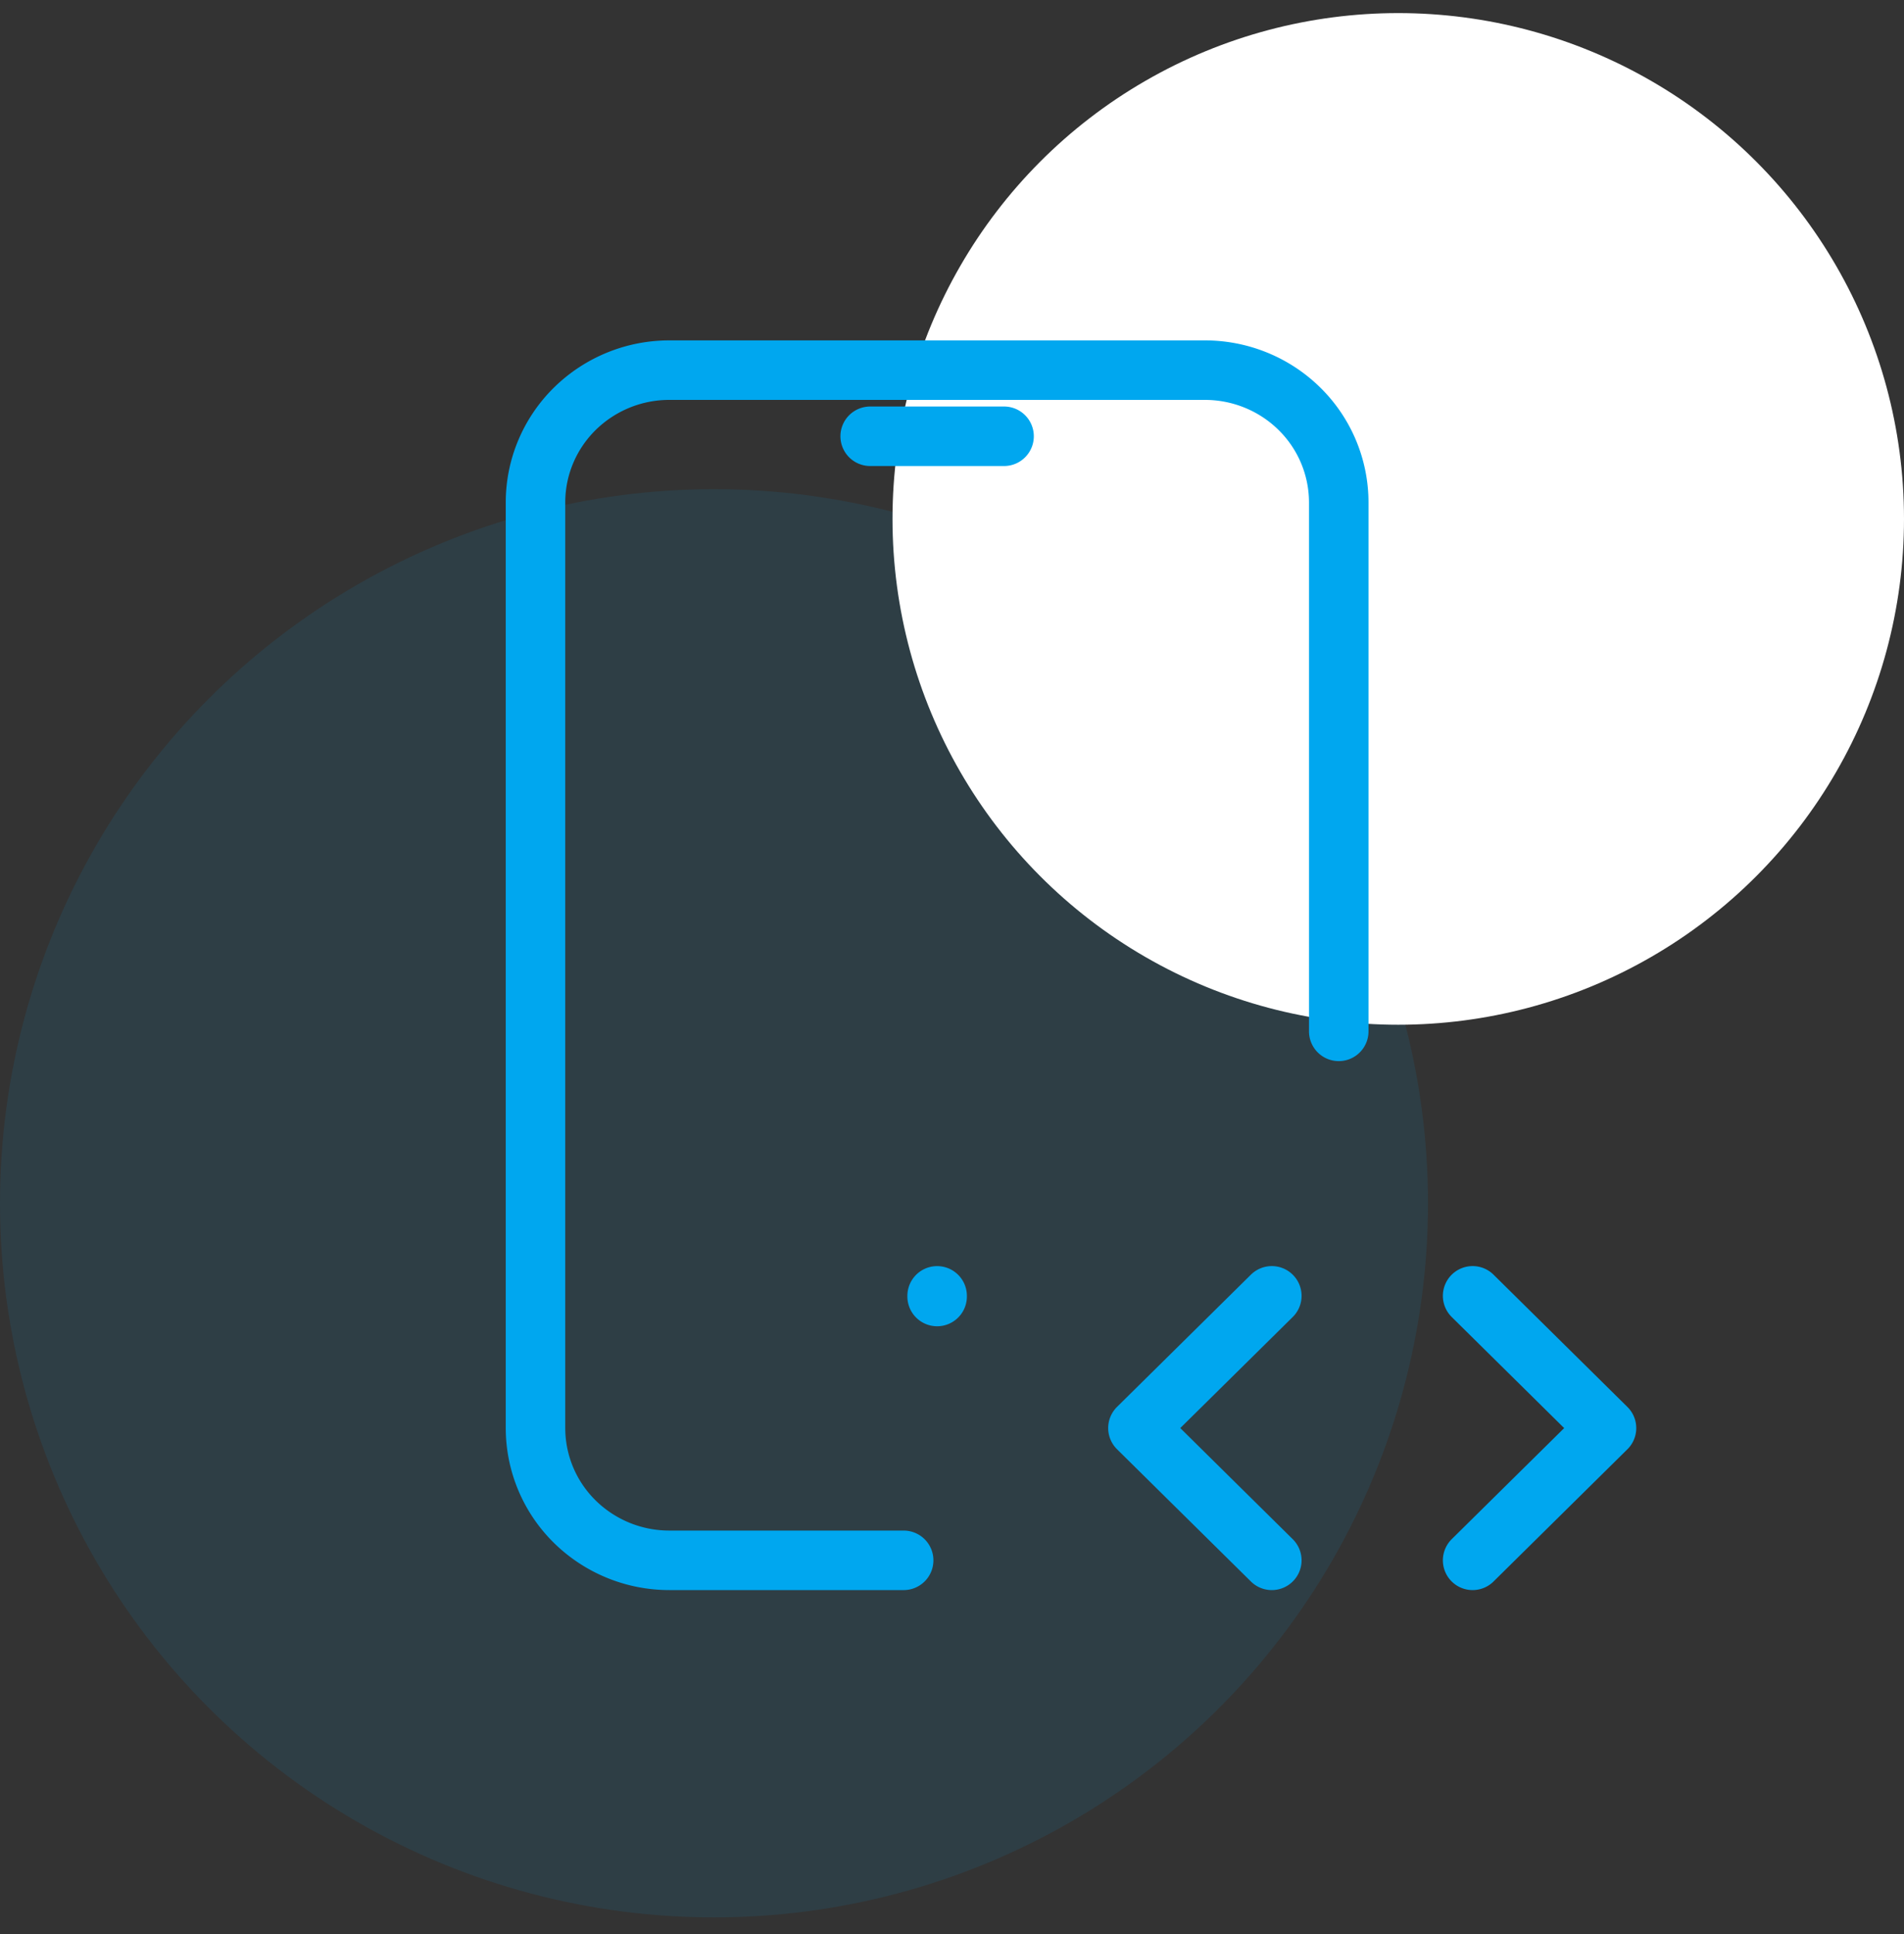
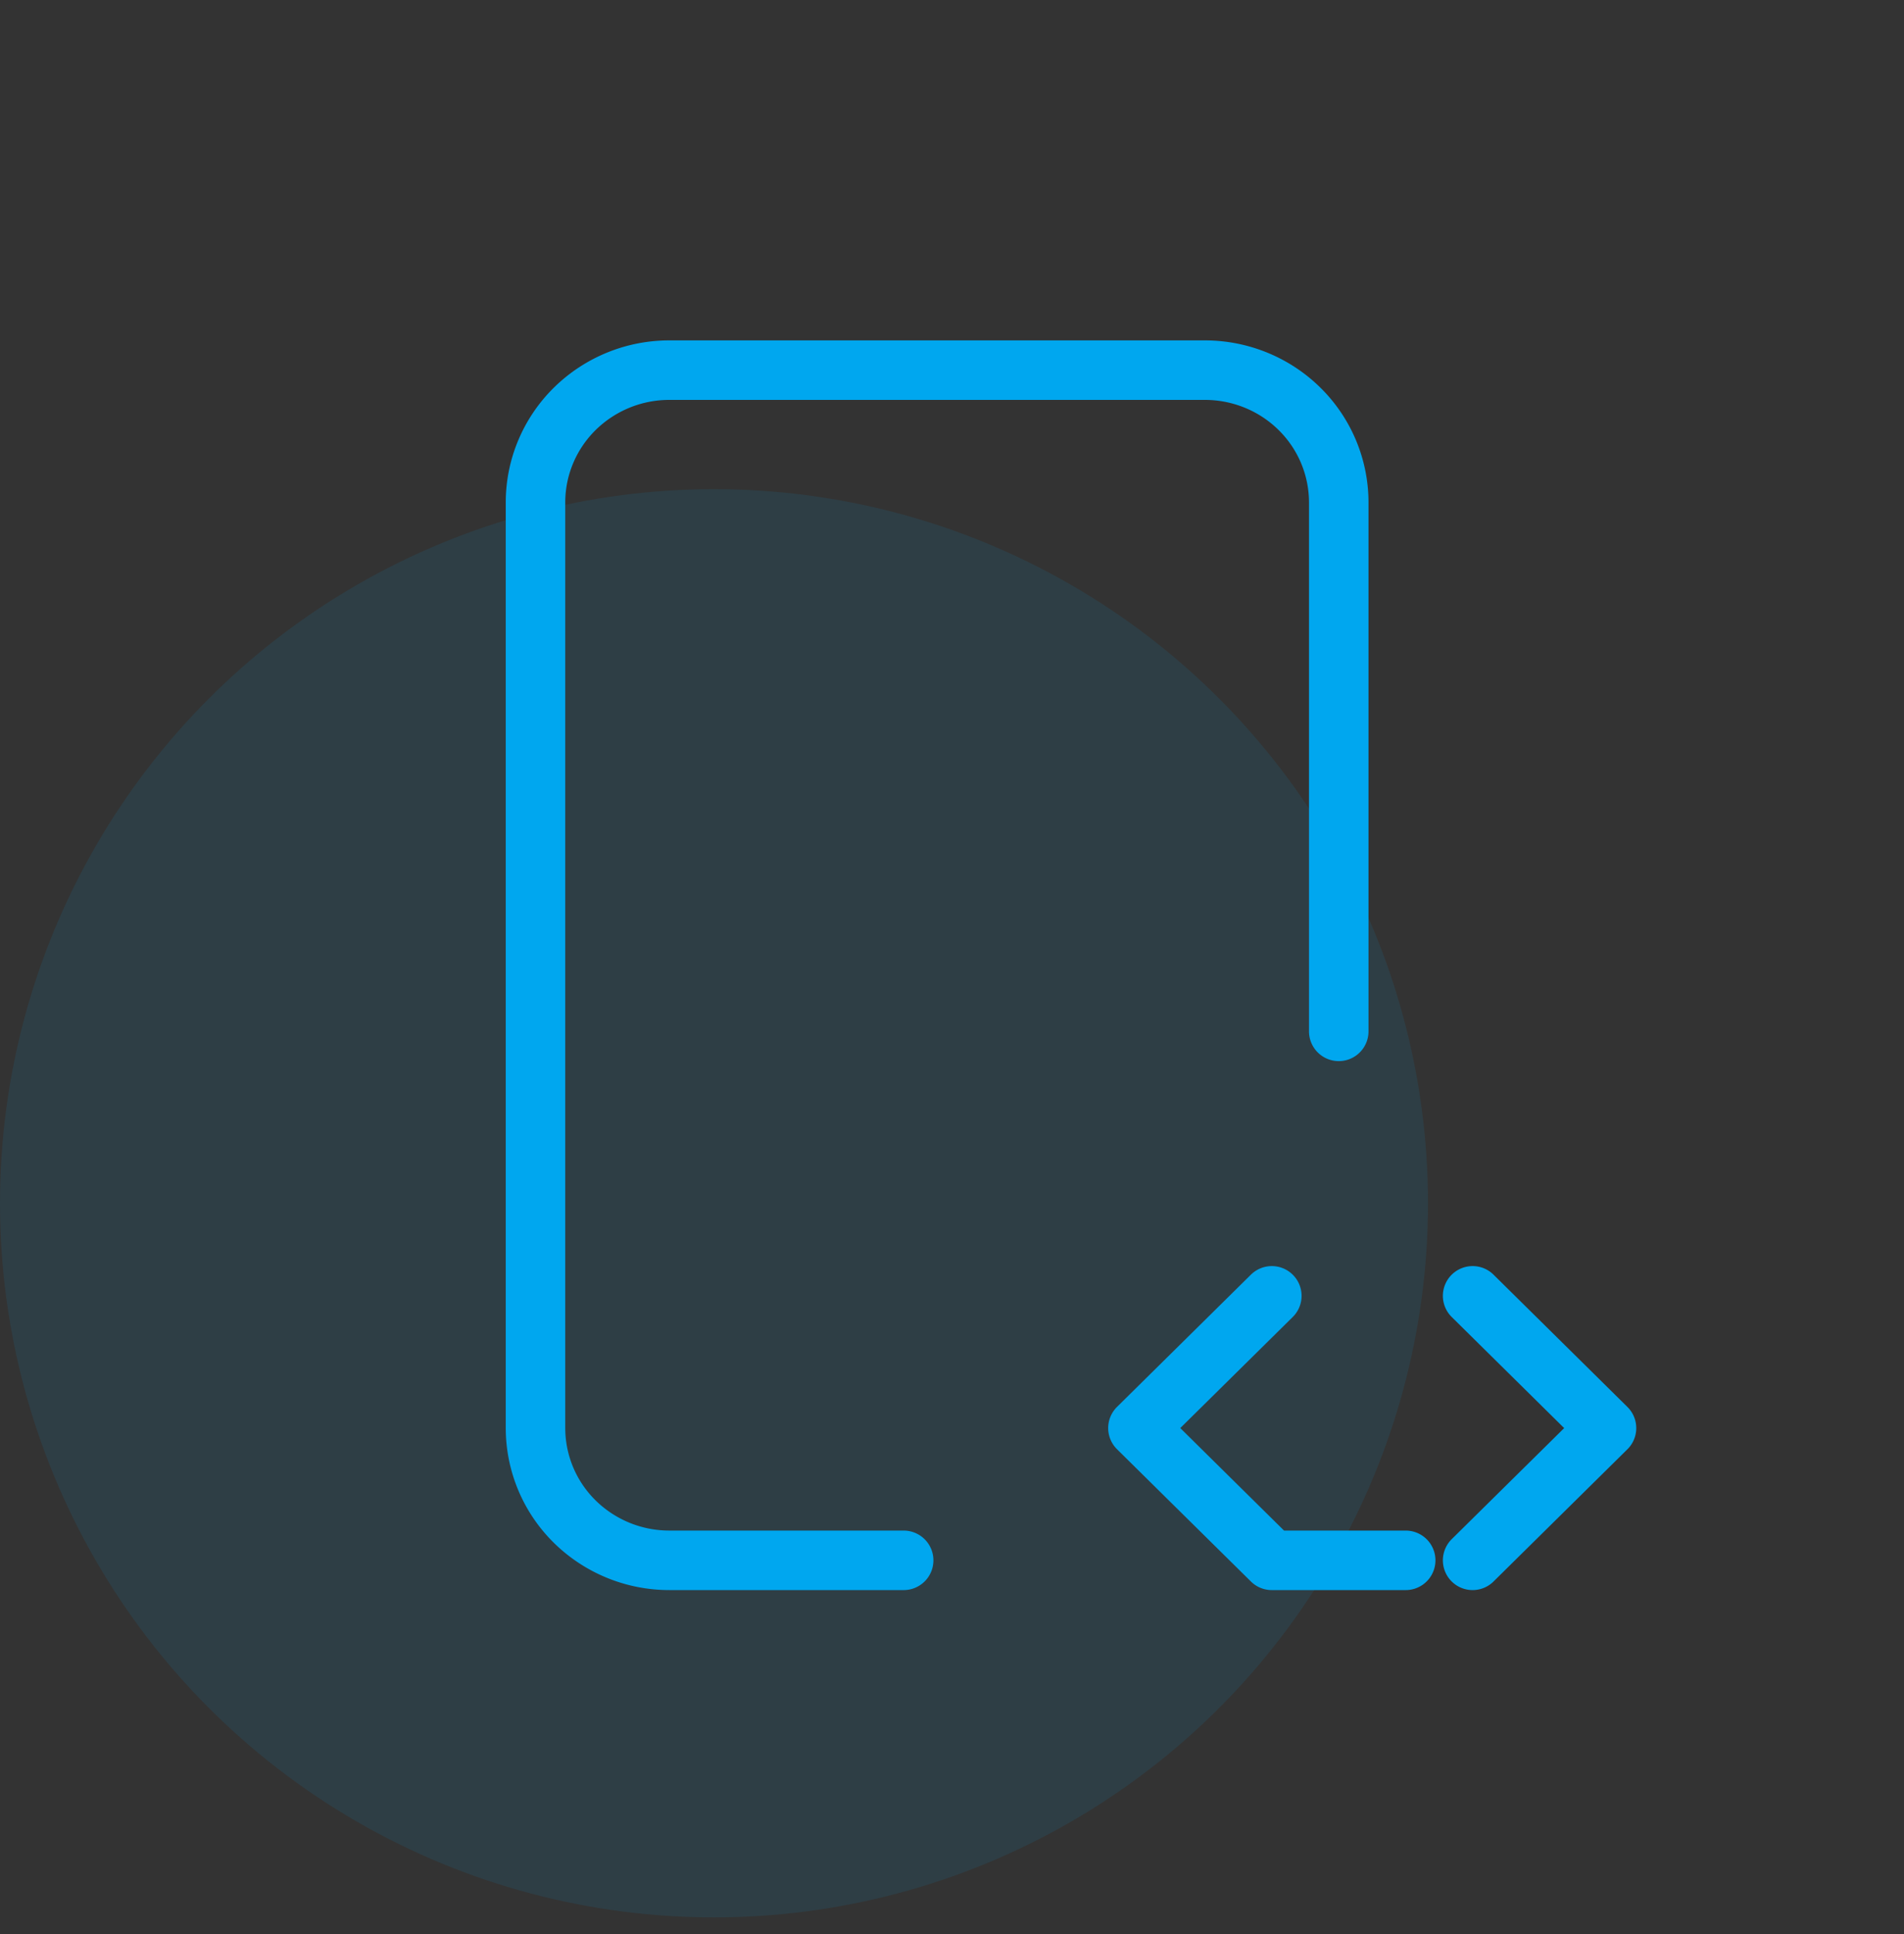
<svg xmlns="http://www.w3.org/2000/svg" width="64" height="65" viewBox="0 0 64 65" fill="none">
  <rect x="0" y="0" width="64" height="65" fill="#333333" stroke="none" />
  <g clip-path="url(#a)">
    <circle cx="24" cy="40.44" r="24" fill="#00A7EF" fill-opacity=".1" />
-     <circle cx="47" cy="17.44" r="17" fill="#fff" />
-     <path d="M30.375 52.44H22.5a4.529 4.529 0 0 1-3.182-1.302A4.417 4.417 0 0 1 18 47.996V16.884c0-1.178.474-2.309 1.318-3.142A4.529 4.529 0 0 1 22.5 12.44h18c1.194 0 2.338.468 3.182 1.302A4.417 4.417 0 0 1 45 16.884v17.778m4.5 17.778l4.5-4.444-4.5-4.445m-6.75 0l-4.5 4.444 4.5 4.445m-13.5-37.778h4.5m-2.25 28.89v.021" stroke="#00A7EF" stroke-width="2" stroke-linecap="round" stroke-linejoin="round" />
+     <path d="M30.375 52.44H22.5a4.529 4.529 0 0 1-3.182-1.302A4.417 4.417 0 0 1 18 47.996V16.884c0-1.178.474-2.309 1.318-3.142A4.529 4.529 0 0 1 22.5 12.44h18c1.194 0 2.338.468 3.182 1.302A4.417 4.417 0 0 1 45 16.884v17.778m4.5 17.778l4.5-4.444-4.5-4.445m-6.75 0l-4.5 4.444 4.5 4.445h4.5m-2.25 28.89v.021" stroke="#00A7EF" stroke-width="2" stroke-linecap="round" stroke-linejoin="round" />
  </g>
  <defs>
    <clipPath id="a">
      <path fill="#fff" transform="translate(0 .44)" d="M0 0h64v64H0z" />
    </clipPath>
  </defs>
</svg>